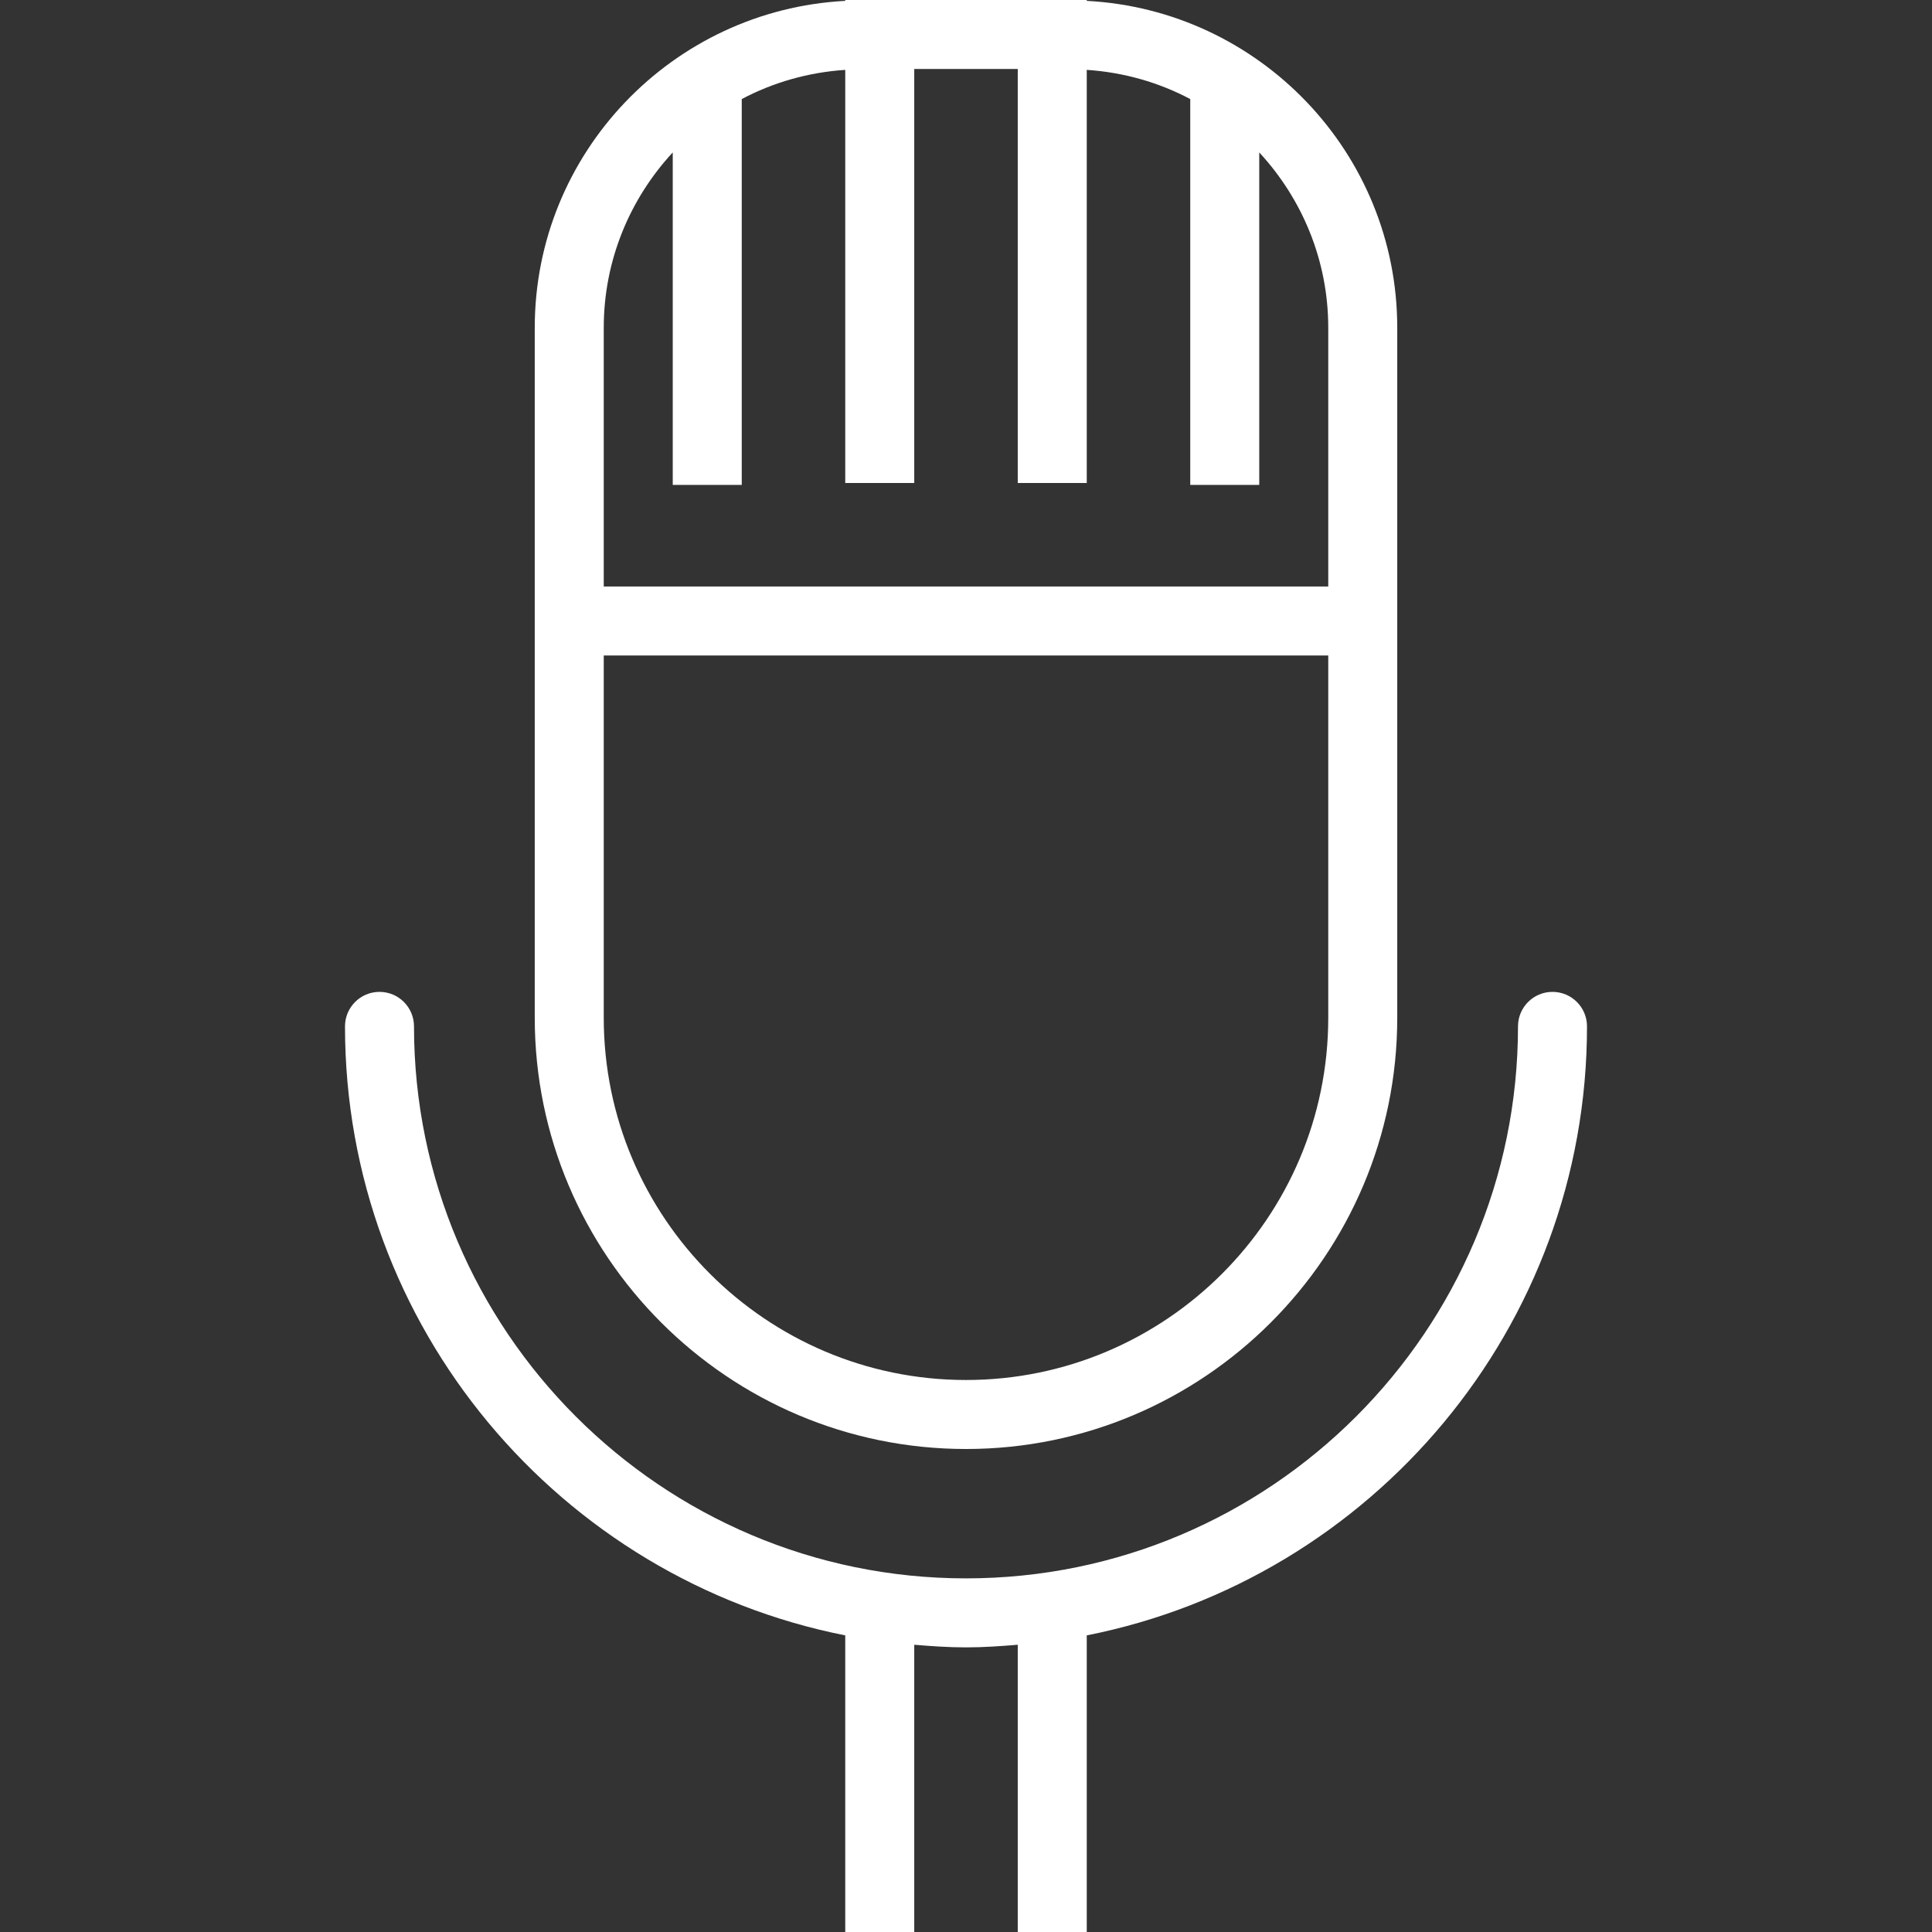
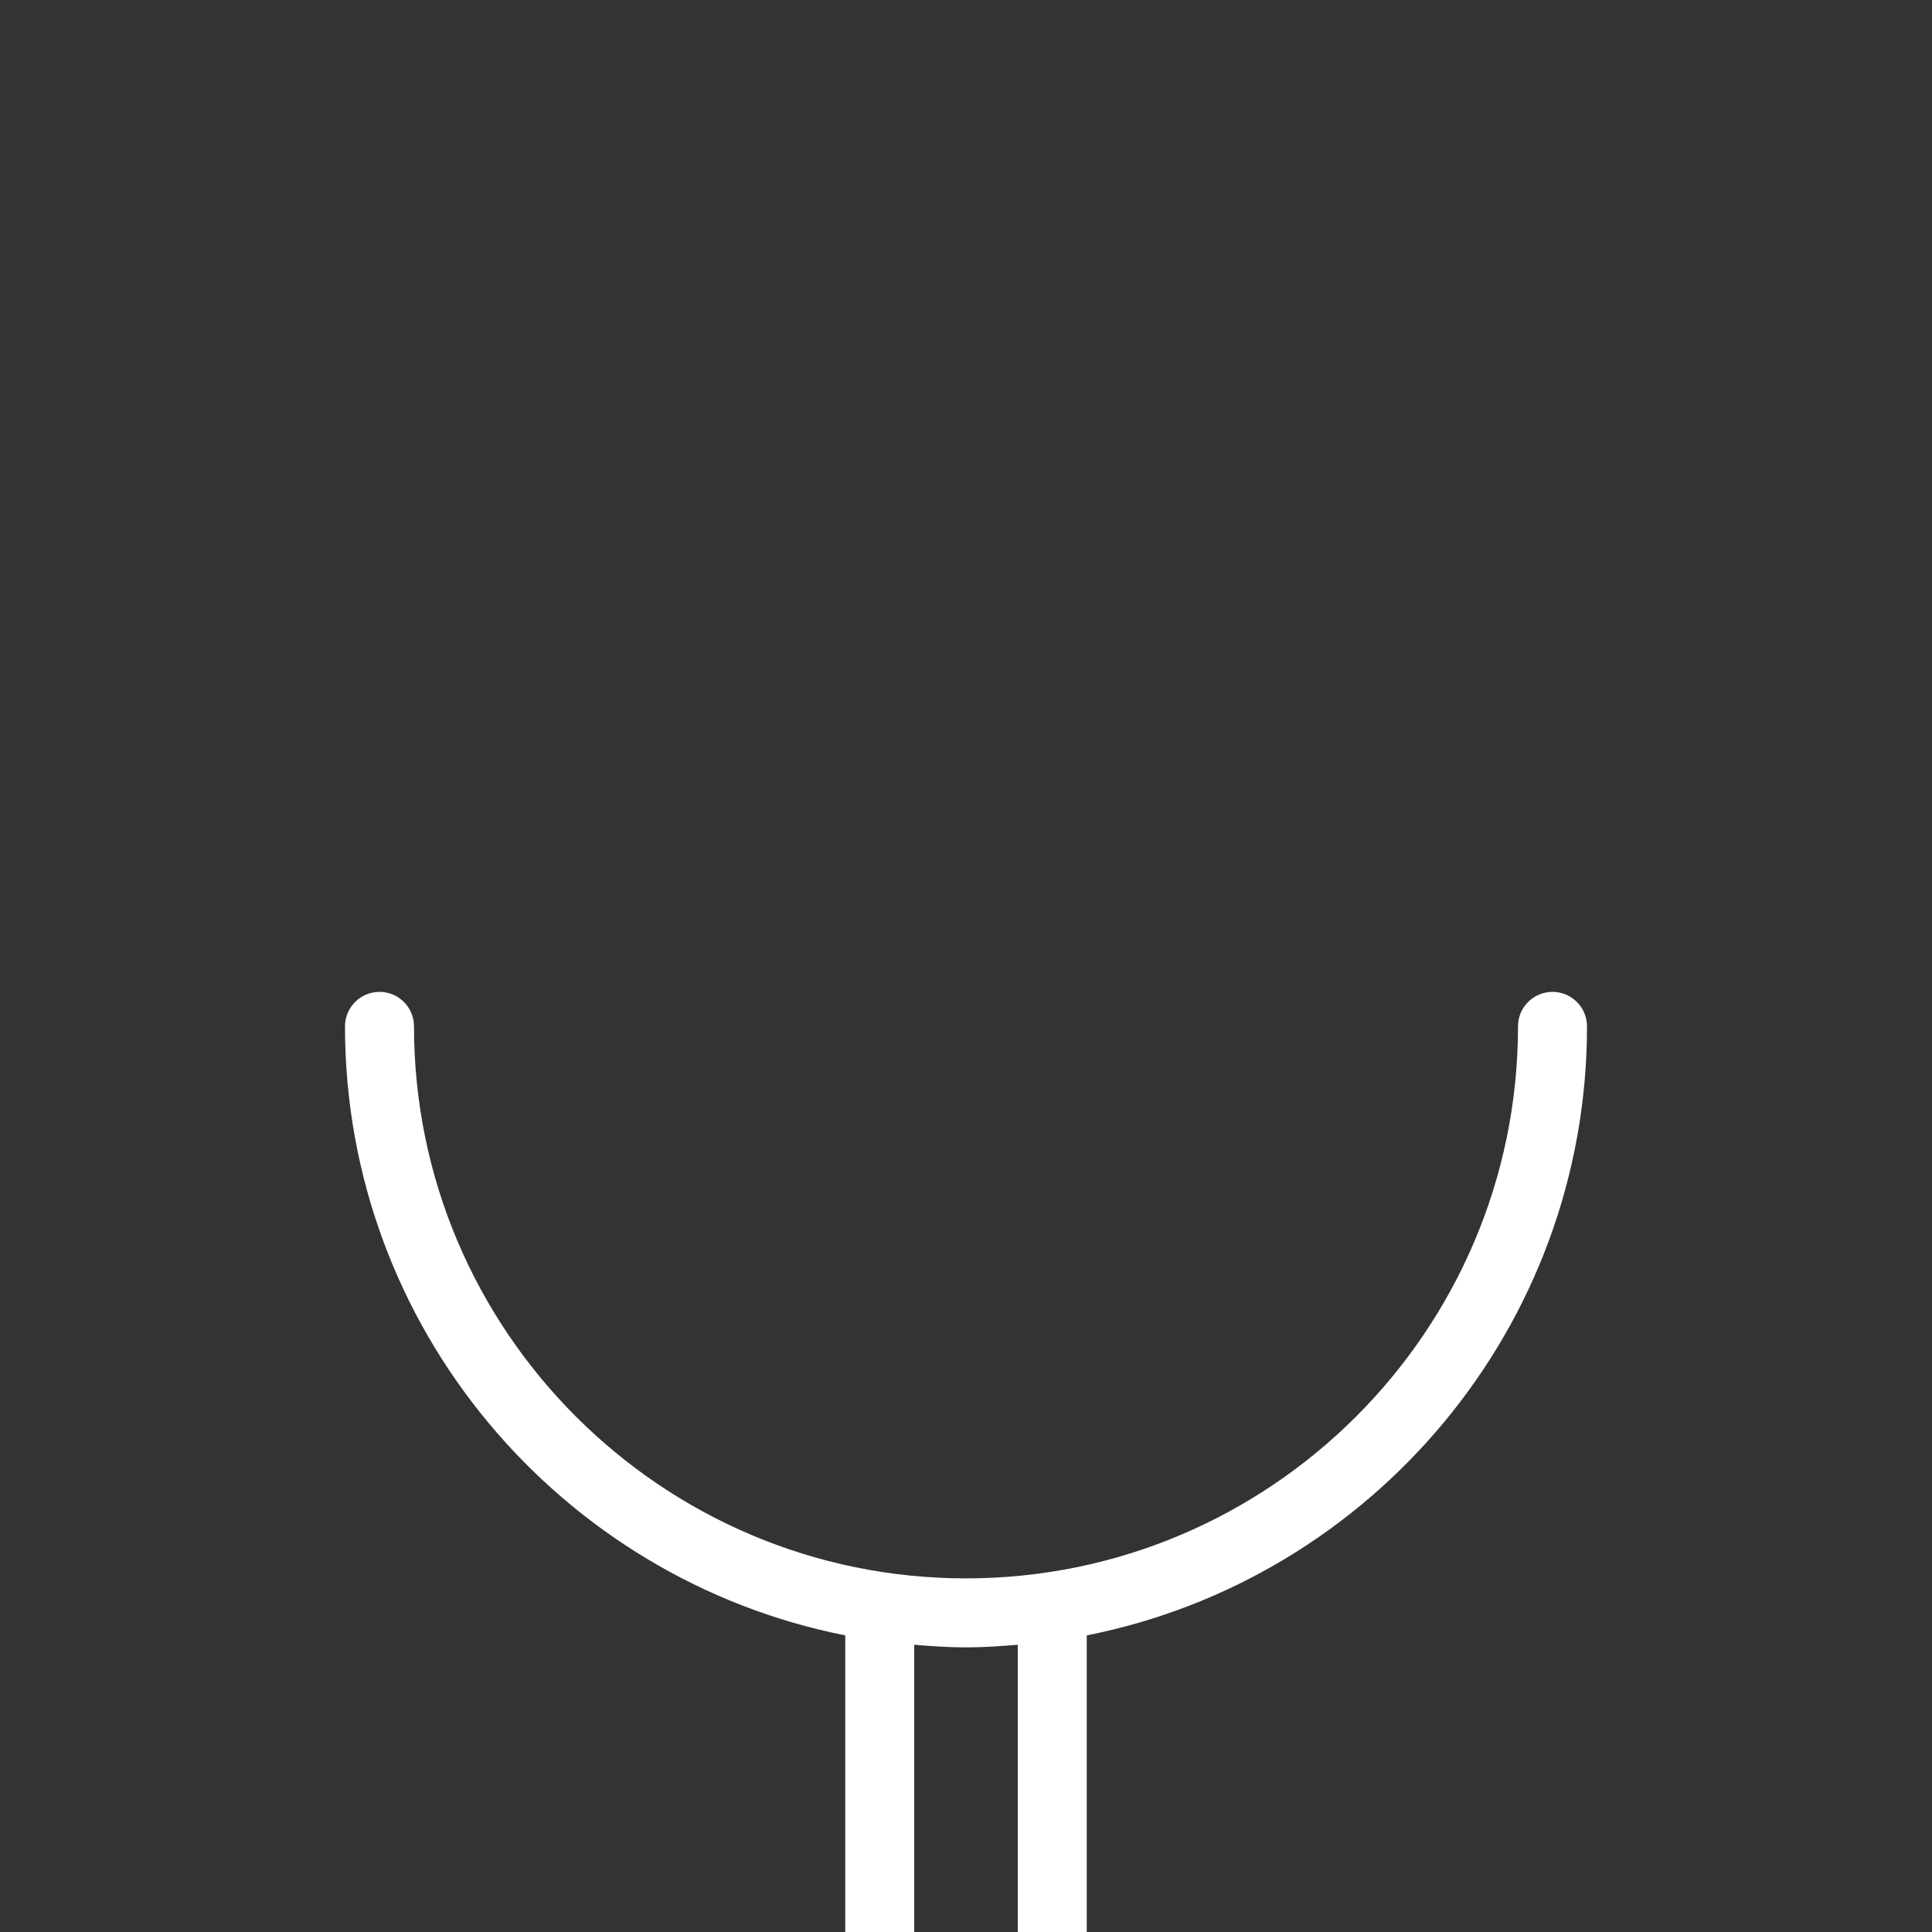
<svg xmlns="http://www.w3.org/2000/svg" version="1.1" id="Layer_1" x="0px" y="0px" viewBox="0 0 224 224" style="enable-background:new 0 0 224 224;" xml:space="preserve">
  <rect x="0" y="0" width="224" height="224" fill="#333333" stroke="none" />
  <g>
    <g>
      <g>
-         <path d="M112,168c27.57,0,50-22.43,50-50V72V38c0-20.279-15.979-36.851-36-37.899V0h-1.996H118h-12h-6.004H98v0.101     C77.979,1.149,62,17.721,62,38v34v46C62,145.57,84.43,168,112,168z M70,38c0-7.847,3.052-14.976,8-20.328v38.551h8V11.486     c3.625-1.922,7.691-3.099,12-3.385V56h8V8h12v48h8V8.101c4.309,0.286,8.375,1.463,12,3.385v44.736h8v-38.55     c4.948,5.352,8,12.482,8,20.328v30H70V38z M70,76h84v42c0,23.16-18.842,42-42,42s-42-18.84-42-42V76z" fill="#ffffff" opacity="1" original-fill="#000000" />
        <path d="M180,115c-2.209,0-4,1.789-4,4c0,35.289-28.711,64-64,64s-64-28.711-64-64c0-2.211-1.791-4-4-4s-4,1.789-4,4     c0,34.908,24.98,64.073,58,70.61V224h8v-33.304c1.983,0.165,3.975,0.304,6,0.304s4.017-0.14,6-0.304V224h8v-34.39     c33.02-6.537,58-35.702,58-70.61C184,116.789,182.209,115,180,115z" fill="#ffffff" opacity="1" original-fill="#000000" />
      </g>
    </g>
  </g>
  <g>
</g>
  <g>
</g>
  <g>
</g>
  <g>
</g>
  <g>
</g>
  <g>
</g>
  <g>
</g>
  <g>
</g>
  <g>
</g>
  <g>
</g>
  <g>
</g>
  <g>
</g>
  <g>
</g>
  <g>
</g>
  <g>
</g>
</svg>